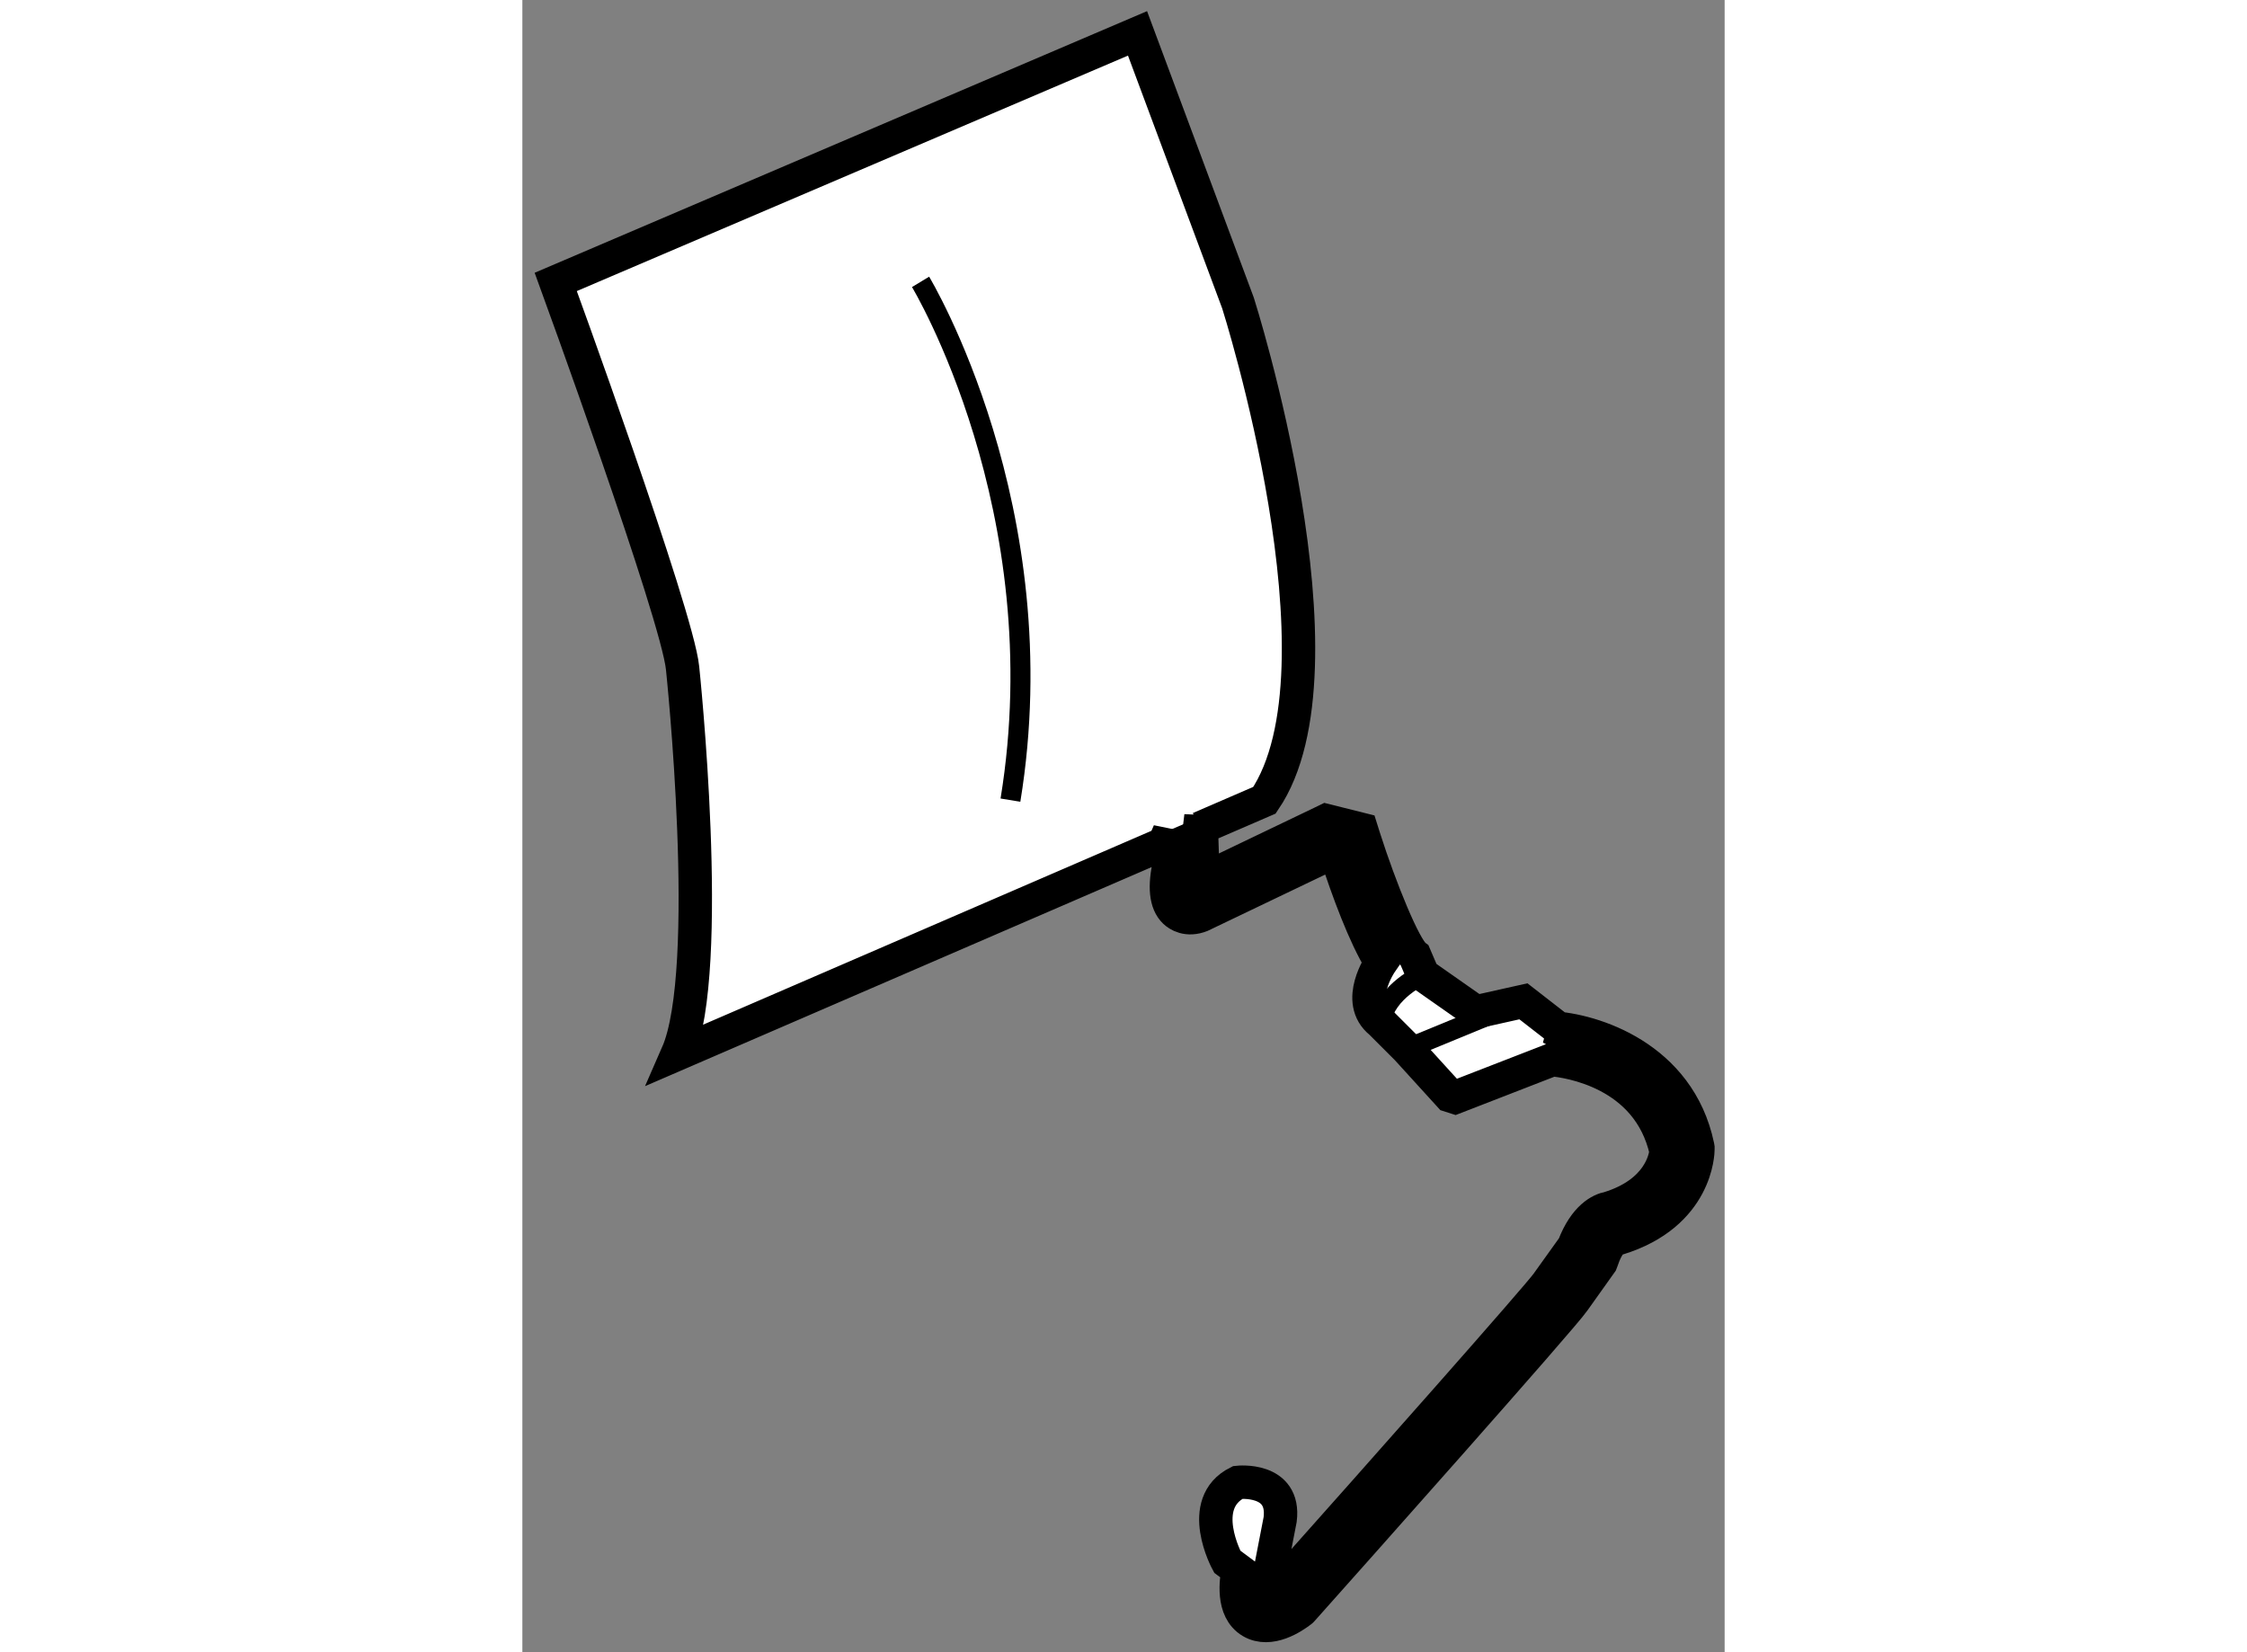
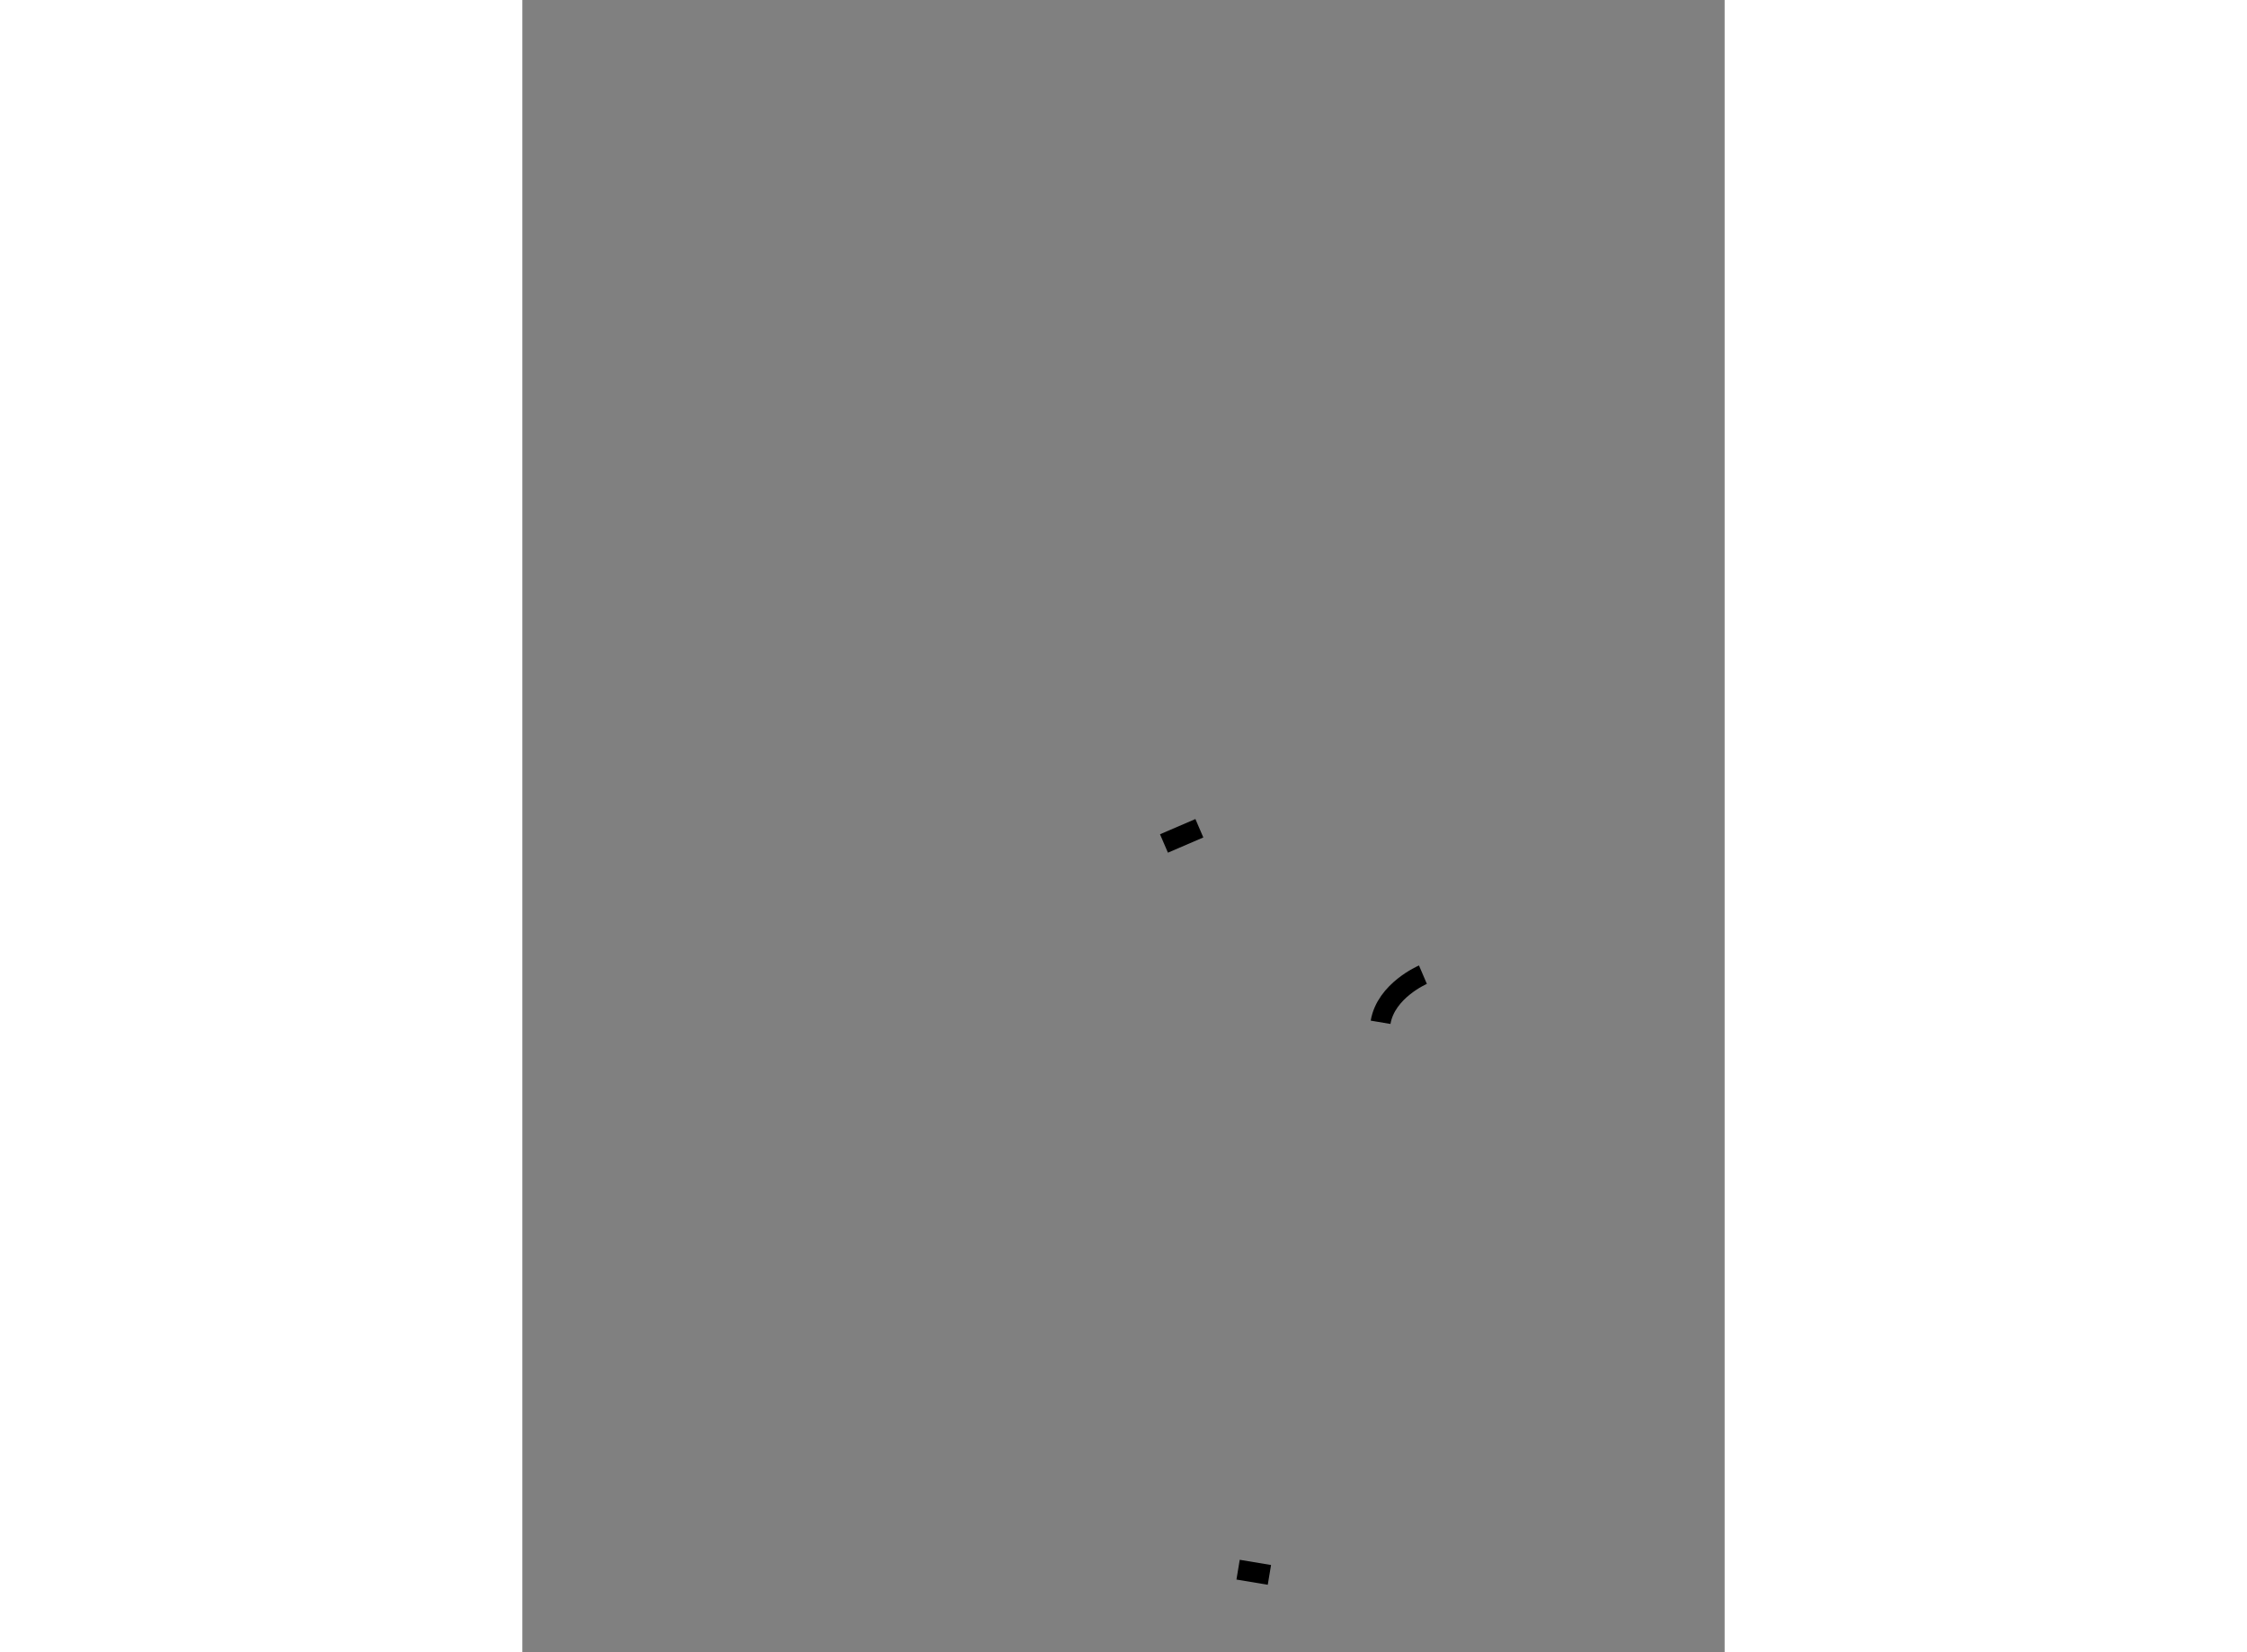
<svg xmlns="http://www.w3.org/2000/svg" version="1.1" x="0px" y="0px" width="244.8px" height="180px" viewBox="143.997 38.53 18.004 24.742" enable-background="new 0 0 244.8 180" xml:space="preserve">
  <rect x="143.997" y="38.53" width="18.004" height="24.742" fill="#808080" stroke="none" />
  <g>
-     <path fill="#FFFFFF" stroke="#000000" stroke-width="0.5" d="M154.553,61.917c0,0-0.476-0.872,0.159-1.188    c0,0,0.712-0.079,0.633,0.555l-0.161,0.831l0,0c-0.015,0.09-0.021,0.156-0.021,0.203c0,0.031,0.003,0.049,0.006,0.065    c0.048-0.014,0.117-0.048,0.177-0.091c1.544-1.732,3.868-4.356,3.999-4.545c0,0,0.38-0.532,0.396-0.553    c0.168-0.44,0.404-0.55,0.525-0.571c0.745-0.23,0.846-0.73,0.858-0.854c-0.267-1.188-1.483-1.35-1.706-1.37    c-0.096,0.037-1.453,0.564-1.453,0.564l-0.081-0.026l-0.638-0.701l-0.396-0.396c-0.396-0.317,0.005-0.896,0.005-0.896    c-0.252-0.408-0.501-1.095-0.665-1.598c-0.051-0.013-0.064-0.016-0.106-0.027c-0.354,0.17-1.904,0.914-1.917,0.919    c-0.216,0.087-0.352-0.01-0.4-0.055c-0.135-0.128-0.161-0.375-0.077-0.737l-0.007-0.457l-0.076,0.173l-7.289,3.152    c0.555-1.266,0.078-5.781,0.078-5.781c-0.078-0.792-1.899-5.781-1.899-5.781l8.712-3.722l1.505,4.039c0,0,1.741,5.465,0.396,7.445    l-0.973,0.421l0.022-0.183l0.023,0.699c-0.026,0.102-0.044,0.2-0.054,0.281c0.261-0.125,1.829-0.877,1.829-0.877l0.076-0.037    l0.528,0.132l0.04,0.127c0.242,0.759,0.605,1.649,0.76,1.765l0.123,0.287l0.792,0.555l0.712-0.159l0.713,0.554l-0.306-0.158    c0.639,0.03,1.921,0.44,2.202,1.772l0.004,0.024v0.024c0,0.04-0.013,0.972-1.196,1.336l-0.018,0.005l-0.023,0.003    c-0.03,0.008-0.123,0.083-0.2,0.315l-0.015,0.039l-0.408,0.573c-0.16,0.239-3.409,3.89-4.06,4.619l-0.015,0.016l-0.017,0.014    c-0.102,0.078-0.453,0.322-0.738,0.153c-0.297-0.177-0.222-0.627-0.196-0.776L154.553,61.917z" />
    <line fill="none" stroke="#000000" stroke-width="0.3" x1="153.605" y1="51.161" x2="154.135" y2="50.933" />
-     <path fill="none" stroke="#000000" stroke-width="0.3" d="M149.96,42.751c0,0,2.059,3.406,1.346,7.761" />
    <line fill="none" stroke="#000000" stroke-width="0.3" x1="155.184" y1="62.114" x2="154.715" y2="62.036" />
-     <line fill="none" stroke="#000000" stroke-width="0.3" x1="157.246" y1="54.235" x2="158.592" y2="53.681" />
    <path fill="none" stroke="#000000" stroke-width="0.3" d="M157.483,53.126c0,0-0.554,0.237-0.634,0.713" />
  </g>
</svg>